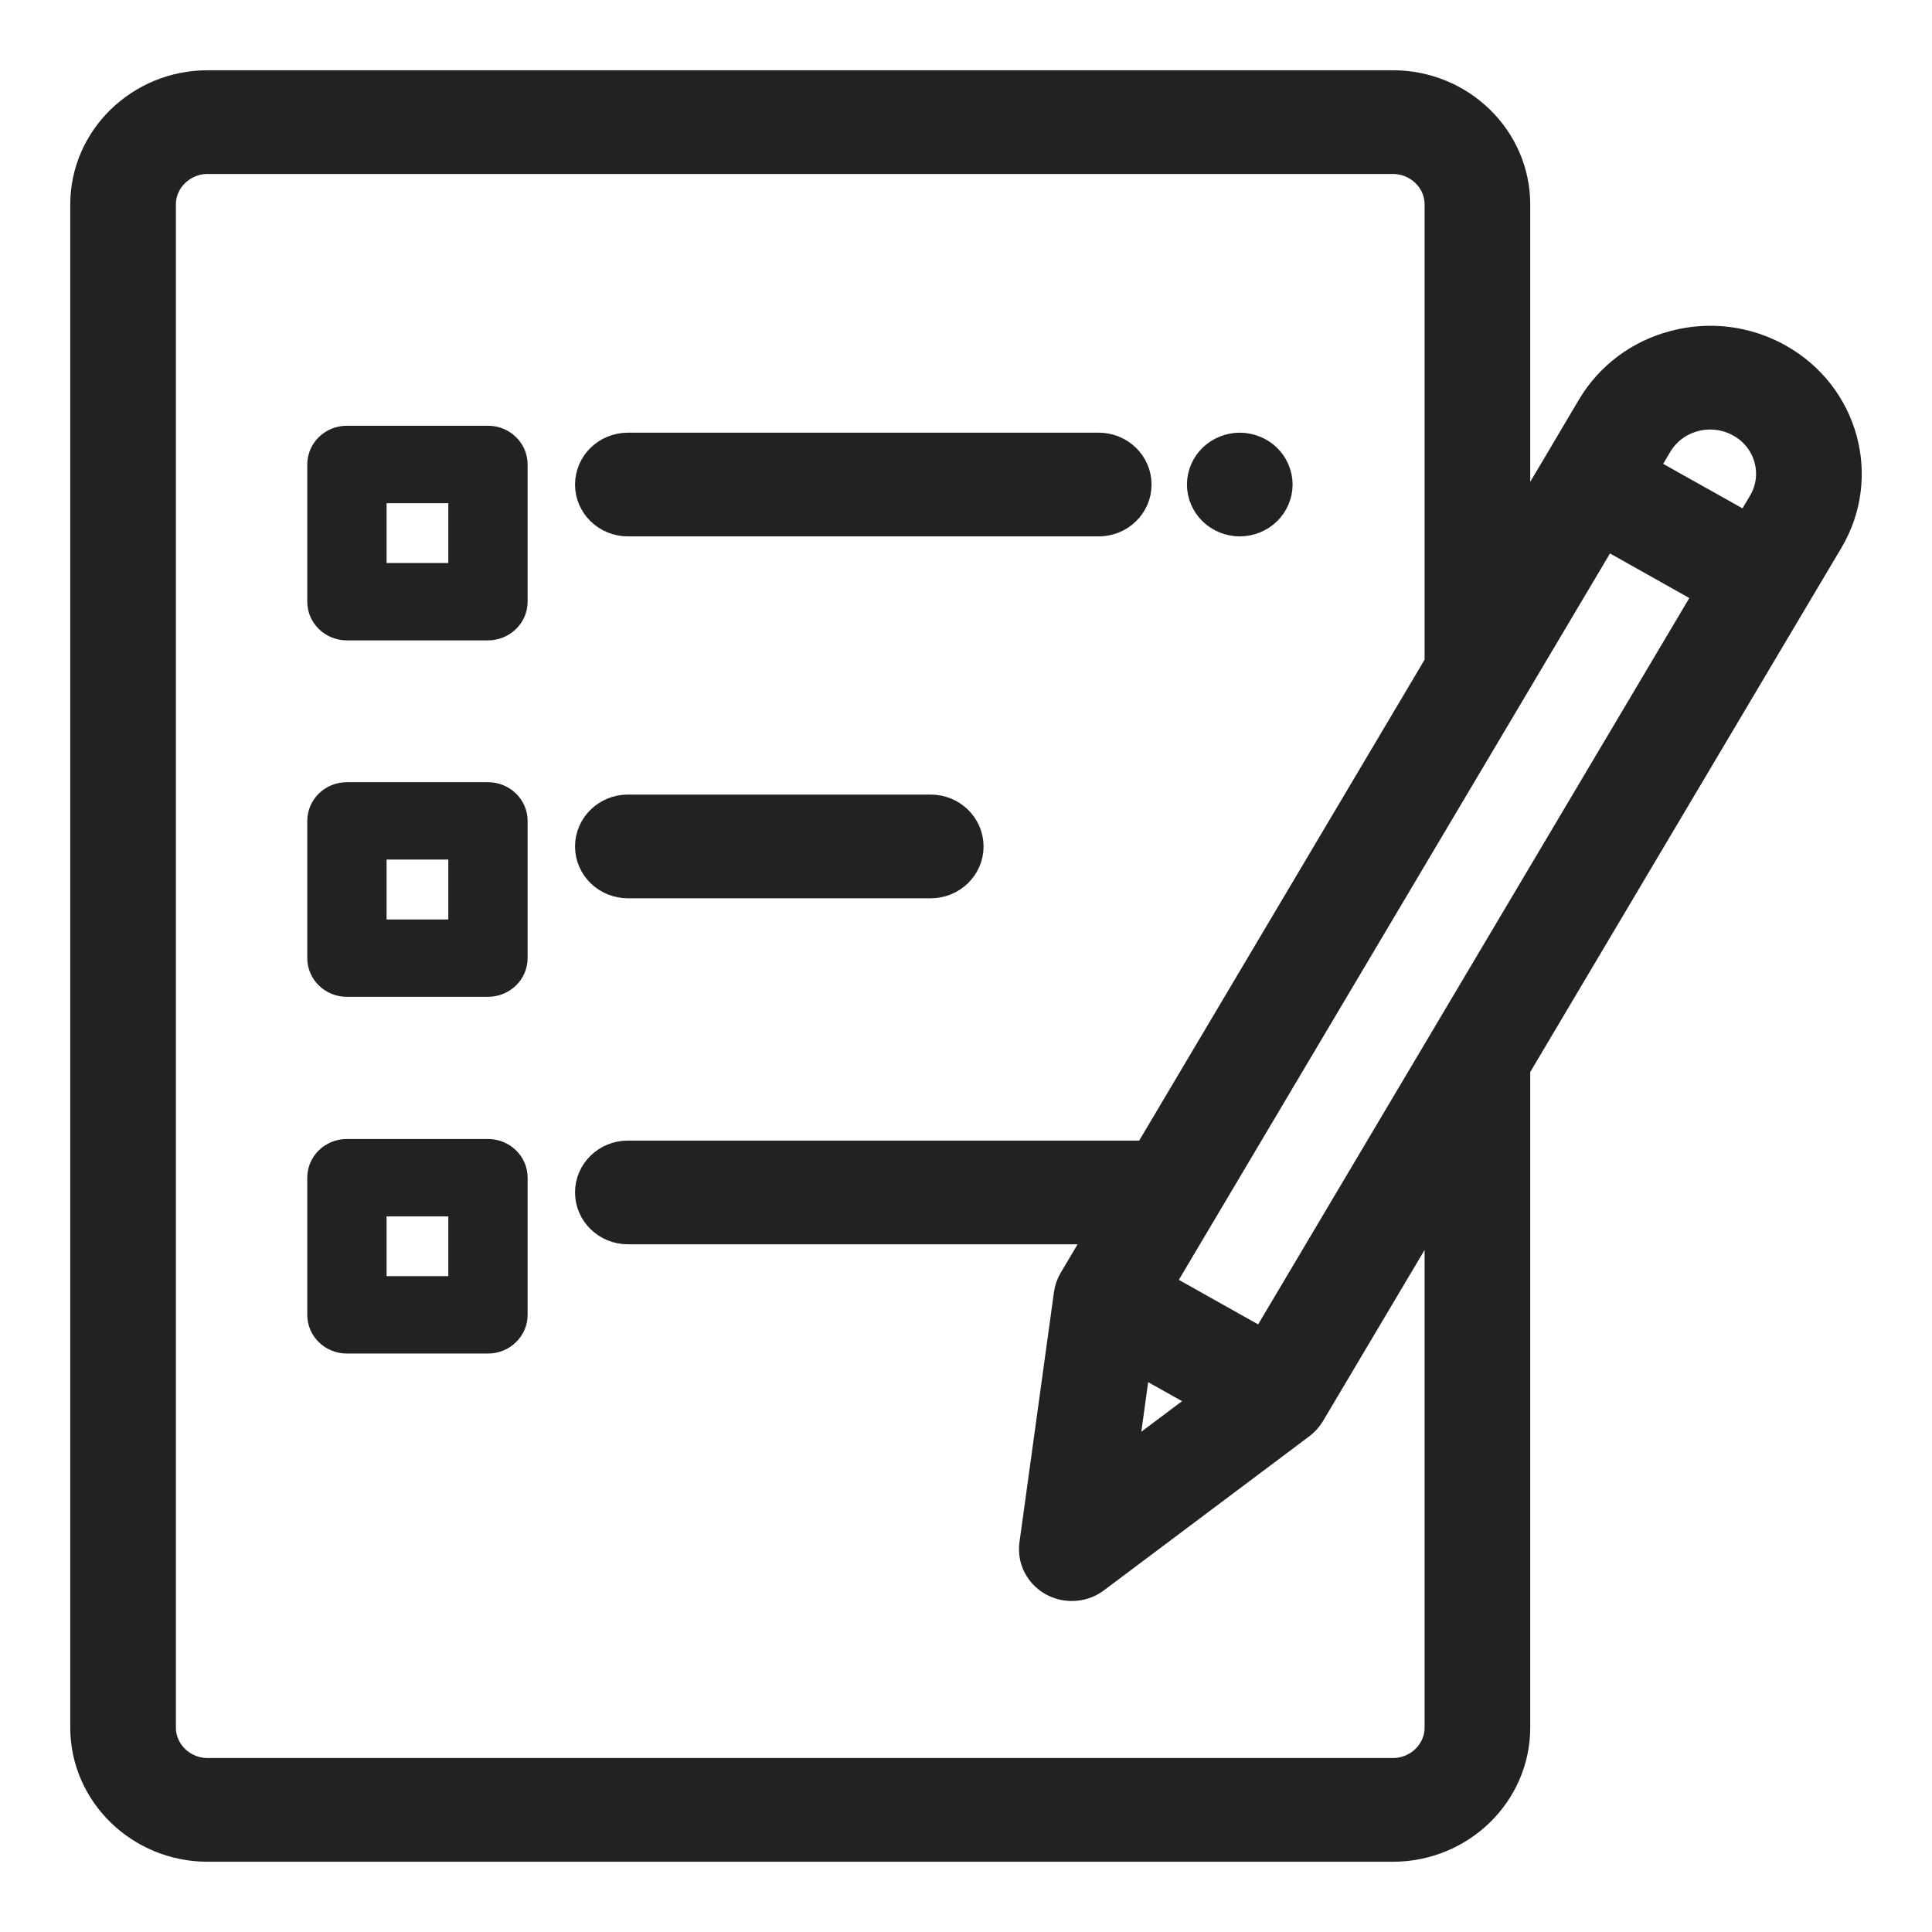
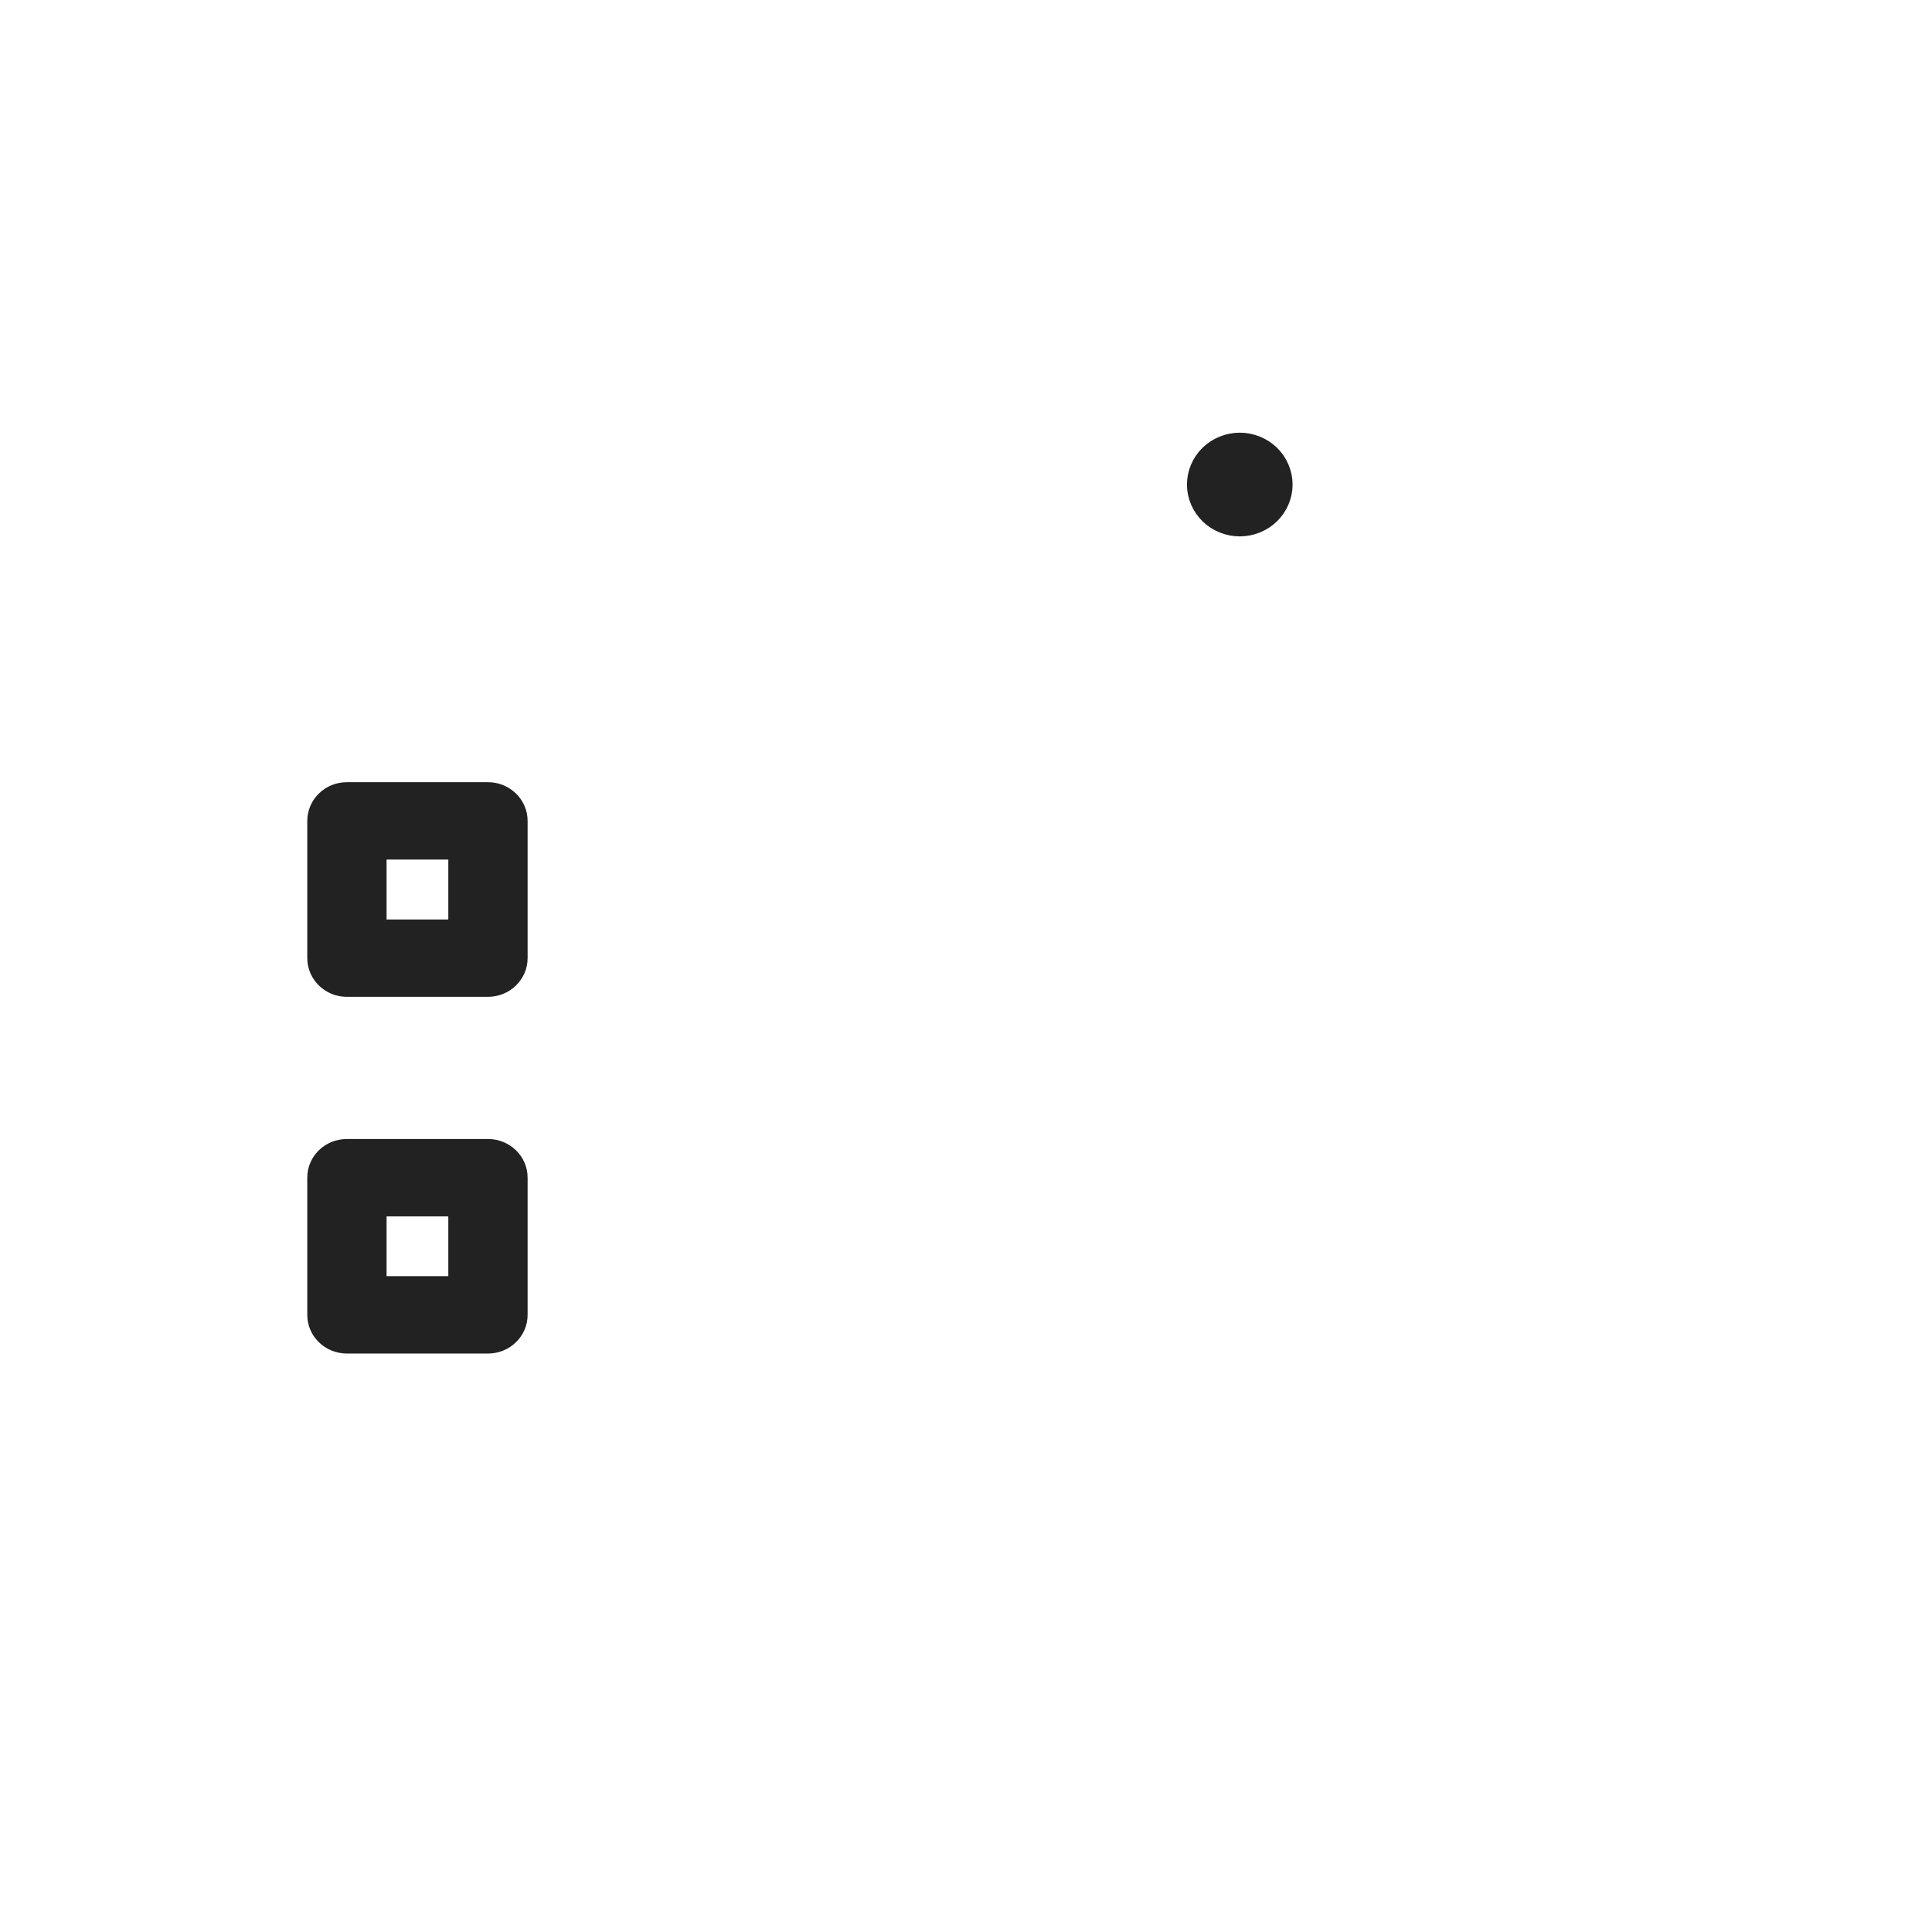
<svg xmlns="http://www.w3.org/2000/svg" width="22" height="22" viewBox="0 0 22 22" fill="none">
-   <path d="M5.557 4.898H3.95C3.728 4.898 3.549 5.073 3.549 5.289V6.852C3.549 7.067 3.728 7.242 3.95 7.242H5.557C5.778 7.242 5.958 7.067 5.958 6.852V5.289C5.958 5.073 5.778 4.898 5.557 4.898ZM5.155 6.461H4.352V5.68H5.155V6.461Z" fill="#222222" stroke="#222222" stroke-width="0.1" />
  <path d="M13.716 5.518C13.716 5.62 13.759 5.721 13.834 5.794C13.908 5.866 14.012 5.908 14.117 5.908C14.223 5.908 14.327 5.866 14.401 5.794C14.476 5.721 14.519 5.62 14.519 5.518C14.519 5.415 14.476 5.314 14.401 5.241C14.327 5.169 14.223 5.127 14.117 5.127C14.012 5.127 13.908 5.169 13.834 5.241C13.759 5.314 13.716 5.415 13.716 5.518Z" fill="#222222" stroke="#222222" stroke-width="0.4" />
-   <path d="M12.511 5.127H7.15C6.928 5.127 6.748 5.302 6.748 5.518C6.748 5.733 6.928 5.908 7.15 5.908H12.511C12.733 5.908 12.913 5.733 12.913 5.518C12.913 5.302 12.733 5.127 12.511 5.127Z" fill="#222222" stroke="#222222" stroke-width="0.4" />
  <path d="M5.557 8.957H3.95C3.728 8.957 3.549 9.132 3.549 9.348V10.91C3.549 11.126 3.728 11.301 3.95 11.301H5.557C5.778 11.301 5.958 11.126 5.958 10.91V9.348C5.958 9.132 5.778 8.957 5.557 8.957ZM5.155 10.52H4.352V9.738H5.155V10.52Z" fill="#222222" stroke="#222222" stroke-width="0.1" />
  <path d="M5.557 13.02H3.95C3.728 13.02 3.549 13.194 3.549 13.41V14.973C3.549 15.188 3.728 15.363 3.95 15.363H5.557C5.778 15.363 5.958 15.188 5.958 14.973V13.41C5.958 13.194 5.778 13.02 5.557 13.02ZM5.155 14.582H4.352V13.801H5.155V14.582Z" fill="#222222" stroke="#222222" stroke-width="0.1" />
-   <path d="M10.598 9.248H7.15C6.928 9.248 6.748 9.423 6.748 9.639C6.748 9.854 6.928 10.029 7.15 10.029H10.598C10.82 10.029 11 9.854 11 9.639C11 9.423 10.82 9.248 10.598 9.248Z" fill="#222222" stroke="#222222" stroke-width="0.4" />
-   <path d="M20.237 4.109C19.884 3.911 19.473 3.858 19.079 3.961C18.685 4.063 18.356 4.309 18.152 4.652L17.766 5.304L17.225 6.215V2.328C17.225 1.596 16.613 1 15.86 1H2.365C1.613 1 1 1.596 1 2.328V19.672C1 20.404 1.613 21 2.365 21H15.86C16.613 21 17.225 20.404 17.225 19.672V12.211C17.225 12.193 17.224 12.176 17.221 12.159L20.409 6.788L20.796 6.137C21.217 5.428 20.966 4.518 20.237 4.109ZM19.287 4.715C19.474 4.667 19.668 4.692 19.836 4.786C20.181 4.979 20.299 5.41 20.1 5.746L19.915 6.059L18.662 5.356L18.848 5.043C18.945 4.88 19.101 4.764 19.287 4.715ZM14.399 15.351L13.147 14.648L18.261 6.032L19.513 6.736L14.399 15.351ZM12.916 15.421L13.826 15.931L12.733 16.751L12.916 15.421ZM16.422 19.672C16.422 19.973 16.17 20.219 15.86 20.219H2.365C2.055 20.219 1.803 19.973 1.803 19.672V2.328C1.803 2.027 2.055 1.781 2.365 1.781H15.86C16.17 1.781 16.422 2.027 16.422 2.328V7.562C16.422 7.564 16.422 7.566 16.422 7.567L13.086 13.188H7.15C6.928 13.188 6.748 13.362 6.748 13.578C6.748 13.794 6.928 13.969 7.15 13.969H12.622L12.25 14.596C12.224 14.64 12.207 14.689 12.2 14.739L11.807 17.589C11.785 17.746 11.863 17.9 12.004 17.979C12.067 18.014 12.136 18.031 12.205 18.031C12.292 18.031 12.378 18.004 12.45 17.95L14.791 16.194C14.832 16.163 14.867 16.124 14.893 16.08L16.422 13.505V19.672Z" fill="#222222" stroke="#222222" stroke-width="0.4" />
</svg>